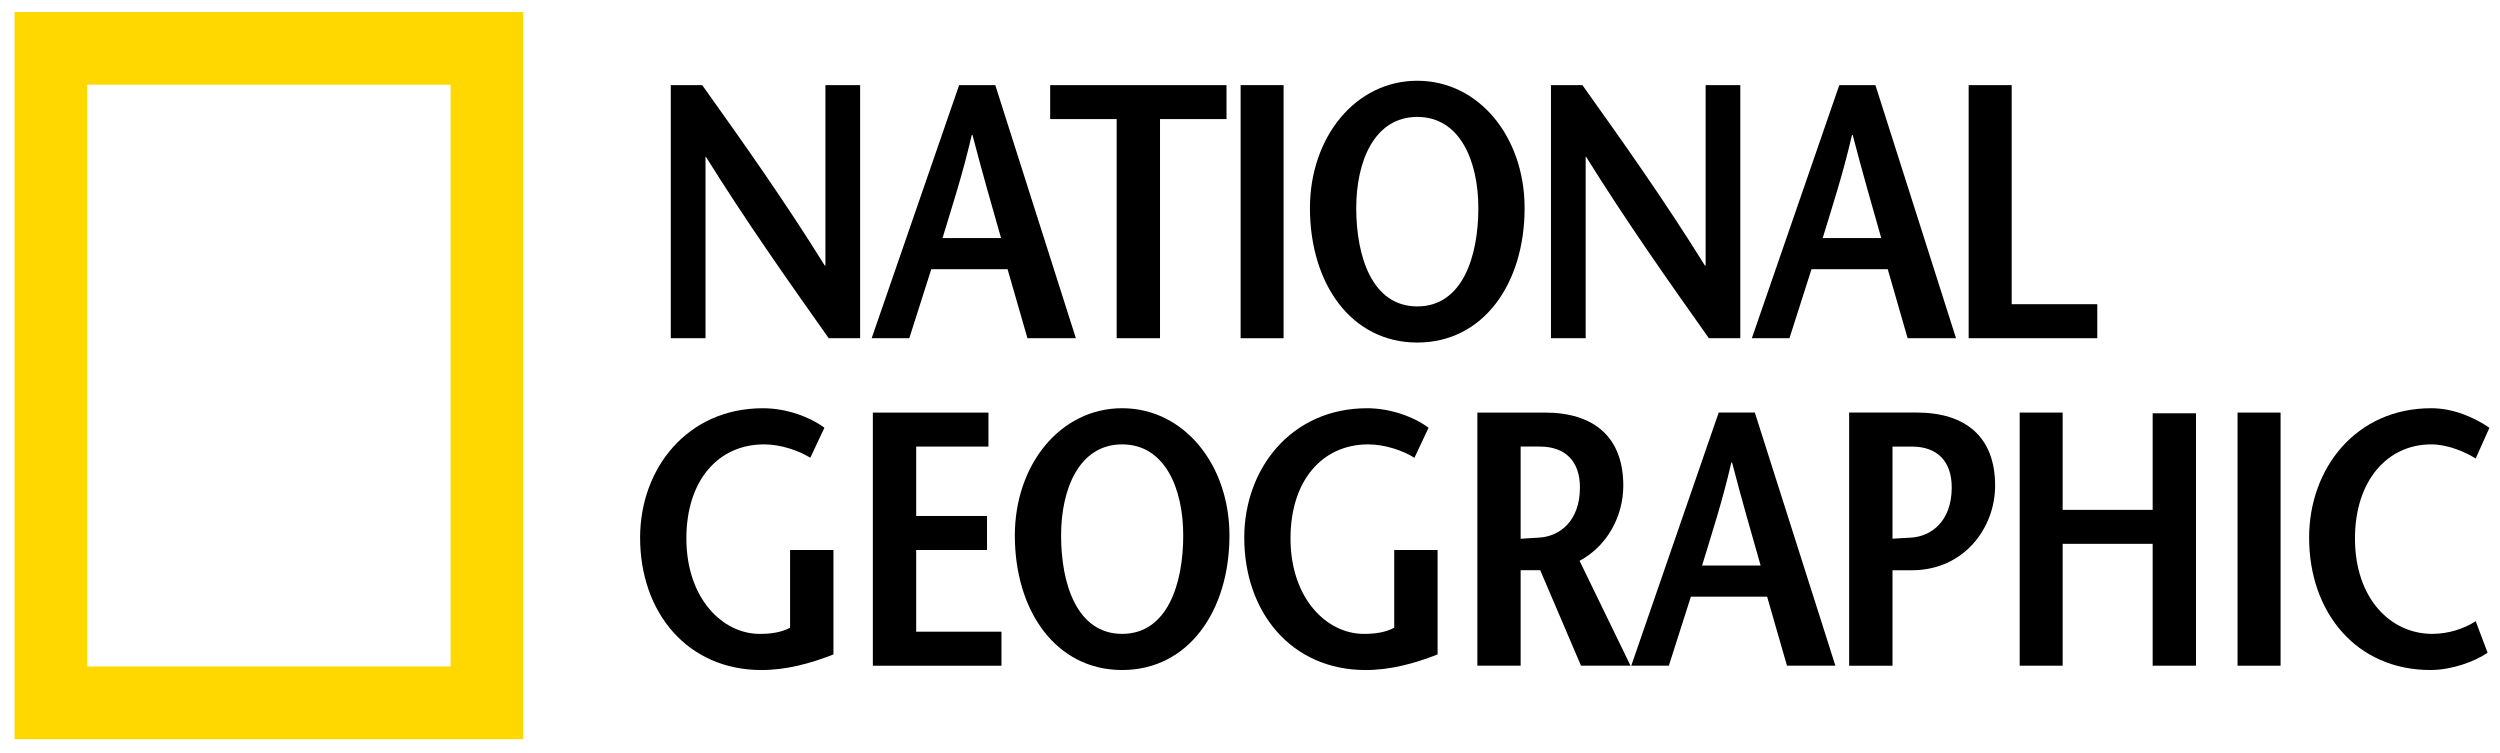
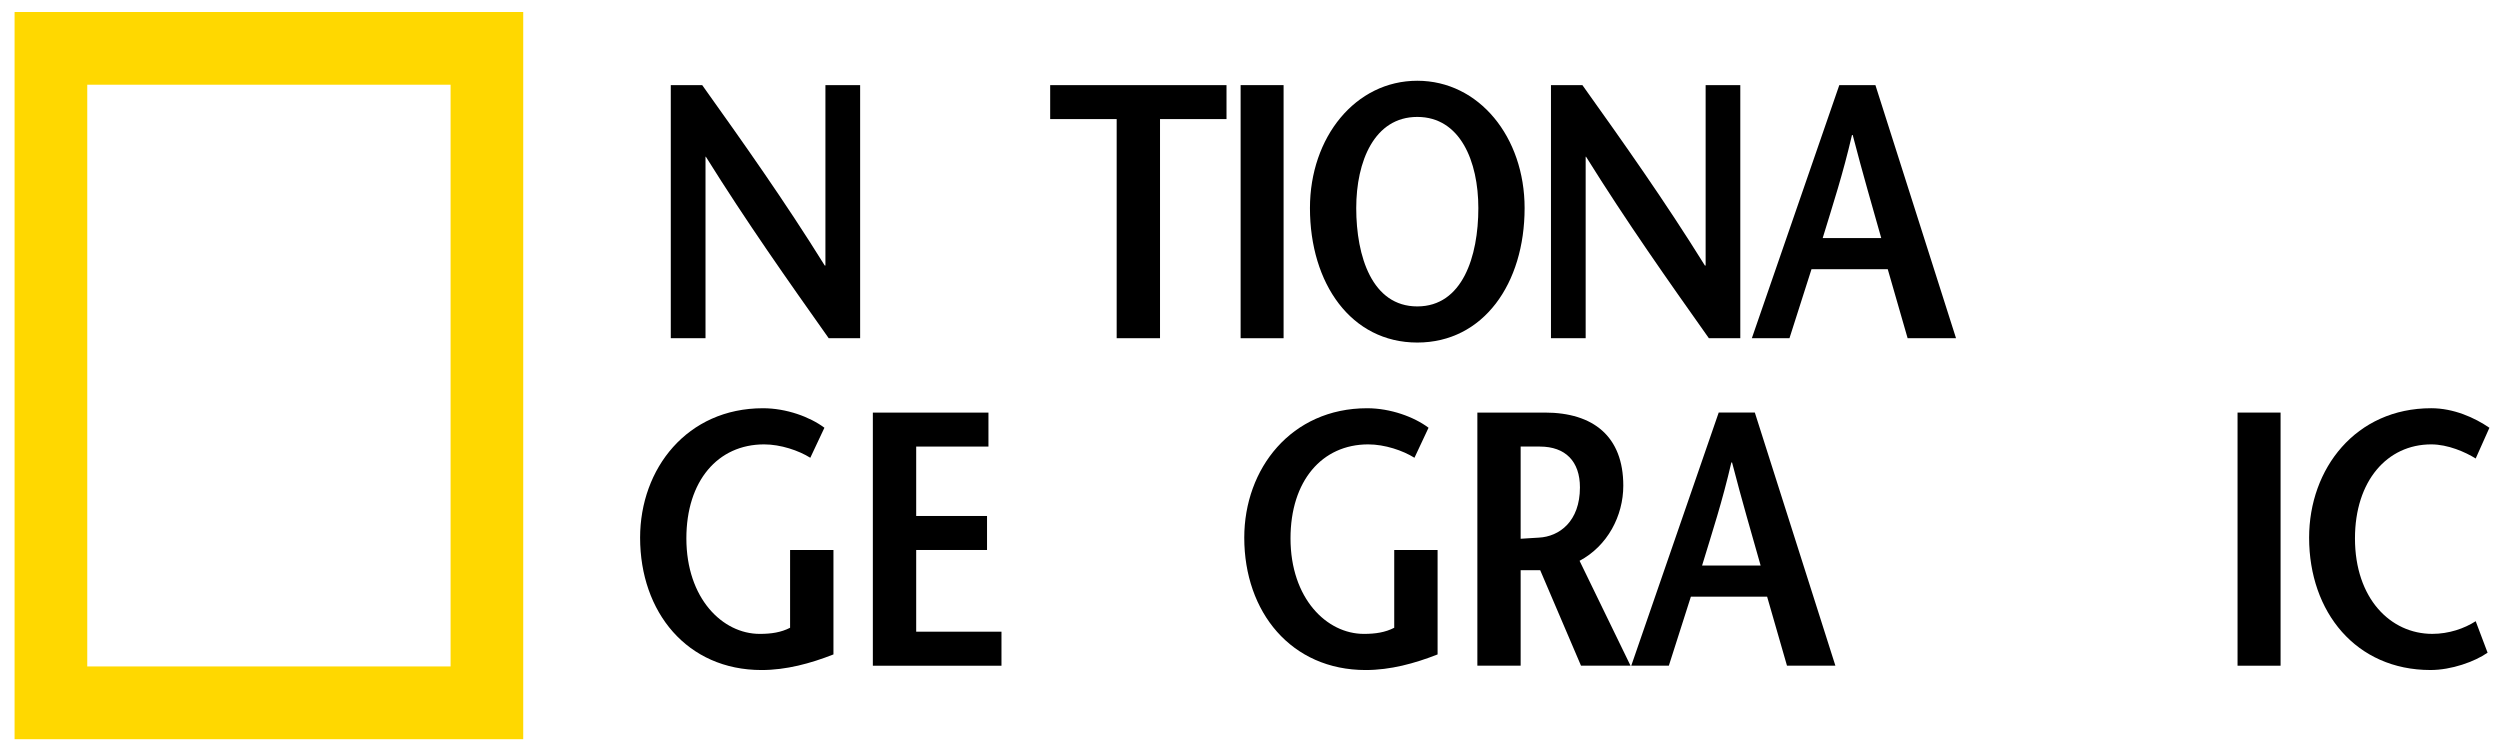
<svg xmlns="http://www.w3.org/2000/svg" width="166px" height="50px" viewBox="0 0 166 50" version="1.1">
  <title>Group 2</title>
  <desc>Created with Sketch.</desc>
  <g id="November/December-2019" stroke="none" stroke-width="1" fill="none" fill-rule="evenodd">
    <g id="Colophon" transform="translate(-716, -68)">
      <g id="Main-title" transform="translate(580, 49)">
        <g id="Group-213">
          <g id="Group-2" transform="translate(136.93, 19.797)">
            <path d="M4.864,43.455 L28.989,43.455 L28.989,4.828 L4.864,4.828 L4.864,43.455 Z M0.038,48.285 L33.812,48.285 L33.812,-5.68434189e-14 L0.038,-5.68434189e-14 L0.038,48.285 Z" id="Fill-192" fill="#FFD800" />
            <path d="M56.183,21.66 L54.096,21.66 C51.361,17.793 48.649,13.953 45.939,9.609 L45.916,9.609 L45.916,21.66 L43.61,21.66 L43.61,4.856 L45.697,4.856 C48.433,8.695 51.145,12.514 53.833,16.834 L53.878,16.834 L53.878,4.856 L56.183,4.856 L56.183,21.66" id="Fill-194" fill="#000000" />
-             <path d="M61.654,15.009 C62.323,12.801 62.995,10.762 63.595,8.165 L63.643,8.165 C64.315,10.762 64.915,12.801 65.539,15.009 L61.654,15.009 Z M62.756,4.856 L56.949,21.66 L59.447,21.66 L60.908,17.076 L65.972,17.076 L67.292,21.66 L70.508,21.66 L65.157,4.856 L62.756,4.856 L62.756,4.856 Z" id="Fill-195" fill="#000000" />
            <polygon id="Fill-196" fill="#000000" points="73.217 21.66 73.217 7.11 68.802 7.11 68.802 4.856 80.51 4.856 80.51 7.11 76.095 7.11 76.095 21.66" />
            <polygon id="Fill-197" fill="#000000" points="81.447 21.661 84.3 21.661 84.3 4.855 81.447 4.855" />
            <path d="M93.178,19.549 C90.179,19.549 89.124,16.234 89.124,13.019 C89.124,9.92 90.323,6.967 93.178,6.967 C96.032,6.967 97.232,9.92 97.232,13.019 C97.232,16.234 96.177,19.549 93.178,19.549 M93.178,21.948 C97.568,21.948 100.304,18.034 100.304,13.019 C100.304,8.31 97.28,4.565 93.178,4.565 C89.075,4.565 86.051,8.31 86.051,13.019 C86.051,18.034 88.788,21.948 93.178,21.948" id="Fill-198" fill="#000000" />
            <path d="M114.626,21.66 L112.539,21.66 C109.803,17.793 107.091,13.953 104.383,9.609 L104.358,9.609 L104.358,21.66 L102.054,21.66 L102.054,4.856 L104.142,4.856 C106.879,8.695 109.589,12.514 112.275,16.834 L112.324,16.834 L112.324,4.856 L114.626,4.856 L114.626,21.66" id="Fill-199" fill="#000000" />
            <path d="M120.097,15.009 C120.77,12.801 121.442,10.762 122.042,8.165 L122.089,8.165 C122.763,10.762 123.361,12.801 123.984,15.009 L120.097,15.009 Z M121.199,4.856 L115.393,21.66 L117.891,21.66 L119.354,17.076 L124.416,17.076 L125.736,21.66 L128.95,21.66 L123.598,4.856 L121.199,4.856 L121.199,4.856 Z" id="Fill-200" fill="#000000" />
-             <polygon id="Fill-201" fill="#000000" points="129.789 4.856 132.646 4.856 132.646 19.402 138.33 19.402 138.33 21.66 129.789 21.66" />
            <path d="M54.411,35.722 L54.411,42.657 C52.874,43.262 51.268,43.693 49.638,43.693 C44.694,43.693 41.573,39.853 41.573,34.906 C41.573,30.32 44.694,26.31 49.732,26.31 C51.291,26.31 52.852,26.887 53.811,27.605 L52.874,29.599 C52.106,29.118 50.908,28.71 49.806,28.71 C46.732,28.71 44.645,31.136 44.645,34.951 C44.645,38.938 47.044,41.293 49.516,41.293 C50.285,41.293 50.932,41.195 51.532,40.886 L51.532,35.722 L54.411,35.722" id="Fill-202" fill="#000000" />
            <polygon id="Fill-203" fill="#000000" points="64.703 28.855 59.905 28.855 59.905 33.464 64.609 33.464 64.609 35.722 59.905 35.722 59.905 41.147 65.568 41.147 65.568 43.407 57.027 43.407 57.027 26.6 64.703 26.6" />
-             <path d="M73.58,41.292 C70.581,41.292 69.526,37.98 69.526,34.76 C69.526,31.667 70.727,28.71 73.58,28.71 C76.436,28.71 77.637,31.667 77.637,34.76 C77.637,37.98 76.579,41.292 73.58,41.292 M73.58,43.692 C77.973,43.692 80.706,39.779 80.706,34.76 C80.706,30.055 77.682,26.309 73.58,26.309 C69.478,26.309 66.455,30.055 66.455,34.76 C66.455,39.779 69.19,43.692 73.58,43.692" id="Fill-204" fill="#000000" />
            <path d="M94.526,35.722 L94.526,42.657 C92.99,43.262 91.385,43.693 89.751,43.693 C84.81,43.693 81.689,39.853 81.689,34.906 C81.689,30.32 84.81,26.31 89.847,26.31 C91.405,26.31 92.967,26.887 93.925,27.605 L92.99,29.599 C92.223,29.118 91.023,28.71 89.919,28.71 C86.847,28.71 84.76,31.136 84.76,34.951 C84.76,38.938 87.159,41.293 89.632,41.293 C90.401,41.293 91.049,41.195 91.647,40.886 L91.647,35.722 L94.526,35.722" id="Fill-205" fill="#000000" />
-             <path d="M100.041,28.855 L101.316,28.855 C103.018,28.855 103.978,29.84 103.978,31.567 C103.978,33.825 102.612,34.835 101.242,34.902 C100.956,34.928 100.283,34.951 100.041,34.977 L100.041,28.855 Z M107.337,43.405 L103.953,36.441 C105.803,35.456 106.857,33.465 106.857,31.449 C106.857,28.181 104.864,26.598 101.652,26.598 L97.167,26.598 L97.167,43.405 L100.041,43.405 L100.041,37.066 L101.34,37.066 L104.049,43.405 L107.337,43.405 L107.337,43.405 Z" id="Fill-206" fill="#000000" />
+             <path d="M100.041,28.855 L101.316,28.855 C103.018,28.855 103.978,29.84 103.978,31.567 C103.978,33.825 102.612,34.835 101.242,34.902 C100.956,34.928 100.283,34.951 100.041,34.977 L100.041,28.855 Z M107.337,43.405 L103.953,36.441 C105.803,35.456 106.857,33.465 106.857,31.449 C106.857,28.181 104.864,26.598 101.652,26.598 L97.167,26.598 L97.167,43.405 L100.041,43.405 L100.041,37.066 L101.34,37.066 L104.049,43.405 L107.337,43.405 Z" id="Fill-206" fill="#000000" />
            <path d="M112.088,36.755 C112.76,34.545 113.432,32.504 114.032,29.911 L114.079,29.911 C114.75,32.504 115.351,34.545 115.976,36.755 L112.088,36.755 Z M113.192,26.597 L107.386,43.405 L109.881,43.405 L111.345,38.82 L116.406,38.82 L117.726,43.405 L120.94,43.405 L115.591,26.597 L113.192,26.597 L113.192,26.597 Z" id="Fill-207" fill="#000000" />
-             <path d="M126.34,26.596 L121.853,26.596 L121.853,43.407 L124.732,43.407 L124.732,37.067 L126.026,37.067 C129.46,37.067 131.546,34.28 131.546,31.447 C131.546,28.181 129.552,26.596 126.34,26.596 M125.932,34.904 C125.637,34.926 124.931,34.95 124.732,34.972 L124.732,28.857 L126.026,28.857 C127.709,28.857 128.665,29.838 128.665,31.569 C128.665,33.823 127.298,34.832 125.932,34.904" id="Fill-208" fill="#000000" />
-             <polygon id="Fill-209" fill="#000000" points="144.885 43.405 142.007 43.405 142.007 35.313 136.03 35.313 136.03 43.405 133.177 43.405 133.177 26.598 136.03 26.598 136.03 33.058 142.007 33.058 142.007 26.646 144.885 26.646" />
            <polygon id="Fill-210" fill="#000000" points="147.643 43.406 150.5 43.406 150.5 26.598 147.643 26.598" />
            <path d="M163.456,29.647 C162.758,29.213 161.61,28.71 160.503,28.71 C157.575,28.71 155.44,31.137 155.44,34.953 C155.44,38.939 157.794,41.292 160.575,41.292 C161.681,41.292 162.711,40.932 163.456,40.451 L164.246,42.542 C163.383,43.14 161.848,43.692 160.454,43.692 C155.513,43.692 152.395,39.853 152.395,34.905 C152.395,30.319 155.488,26.309 160.503,26.309 C161.991,26.309 163.383,26.933 164.367,27.607 L163.456,29.647" id="Fill-211" fill="#000000" />
          </g>
        </g>
      </g>
    </g>
  </g>
</svg>